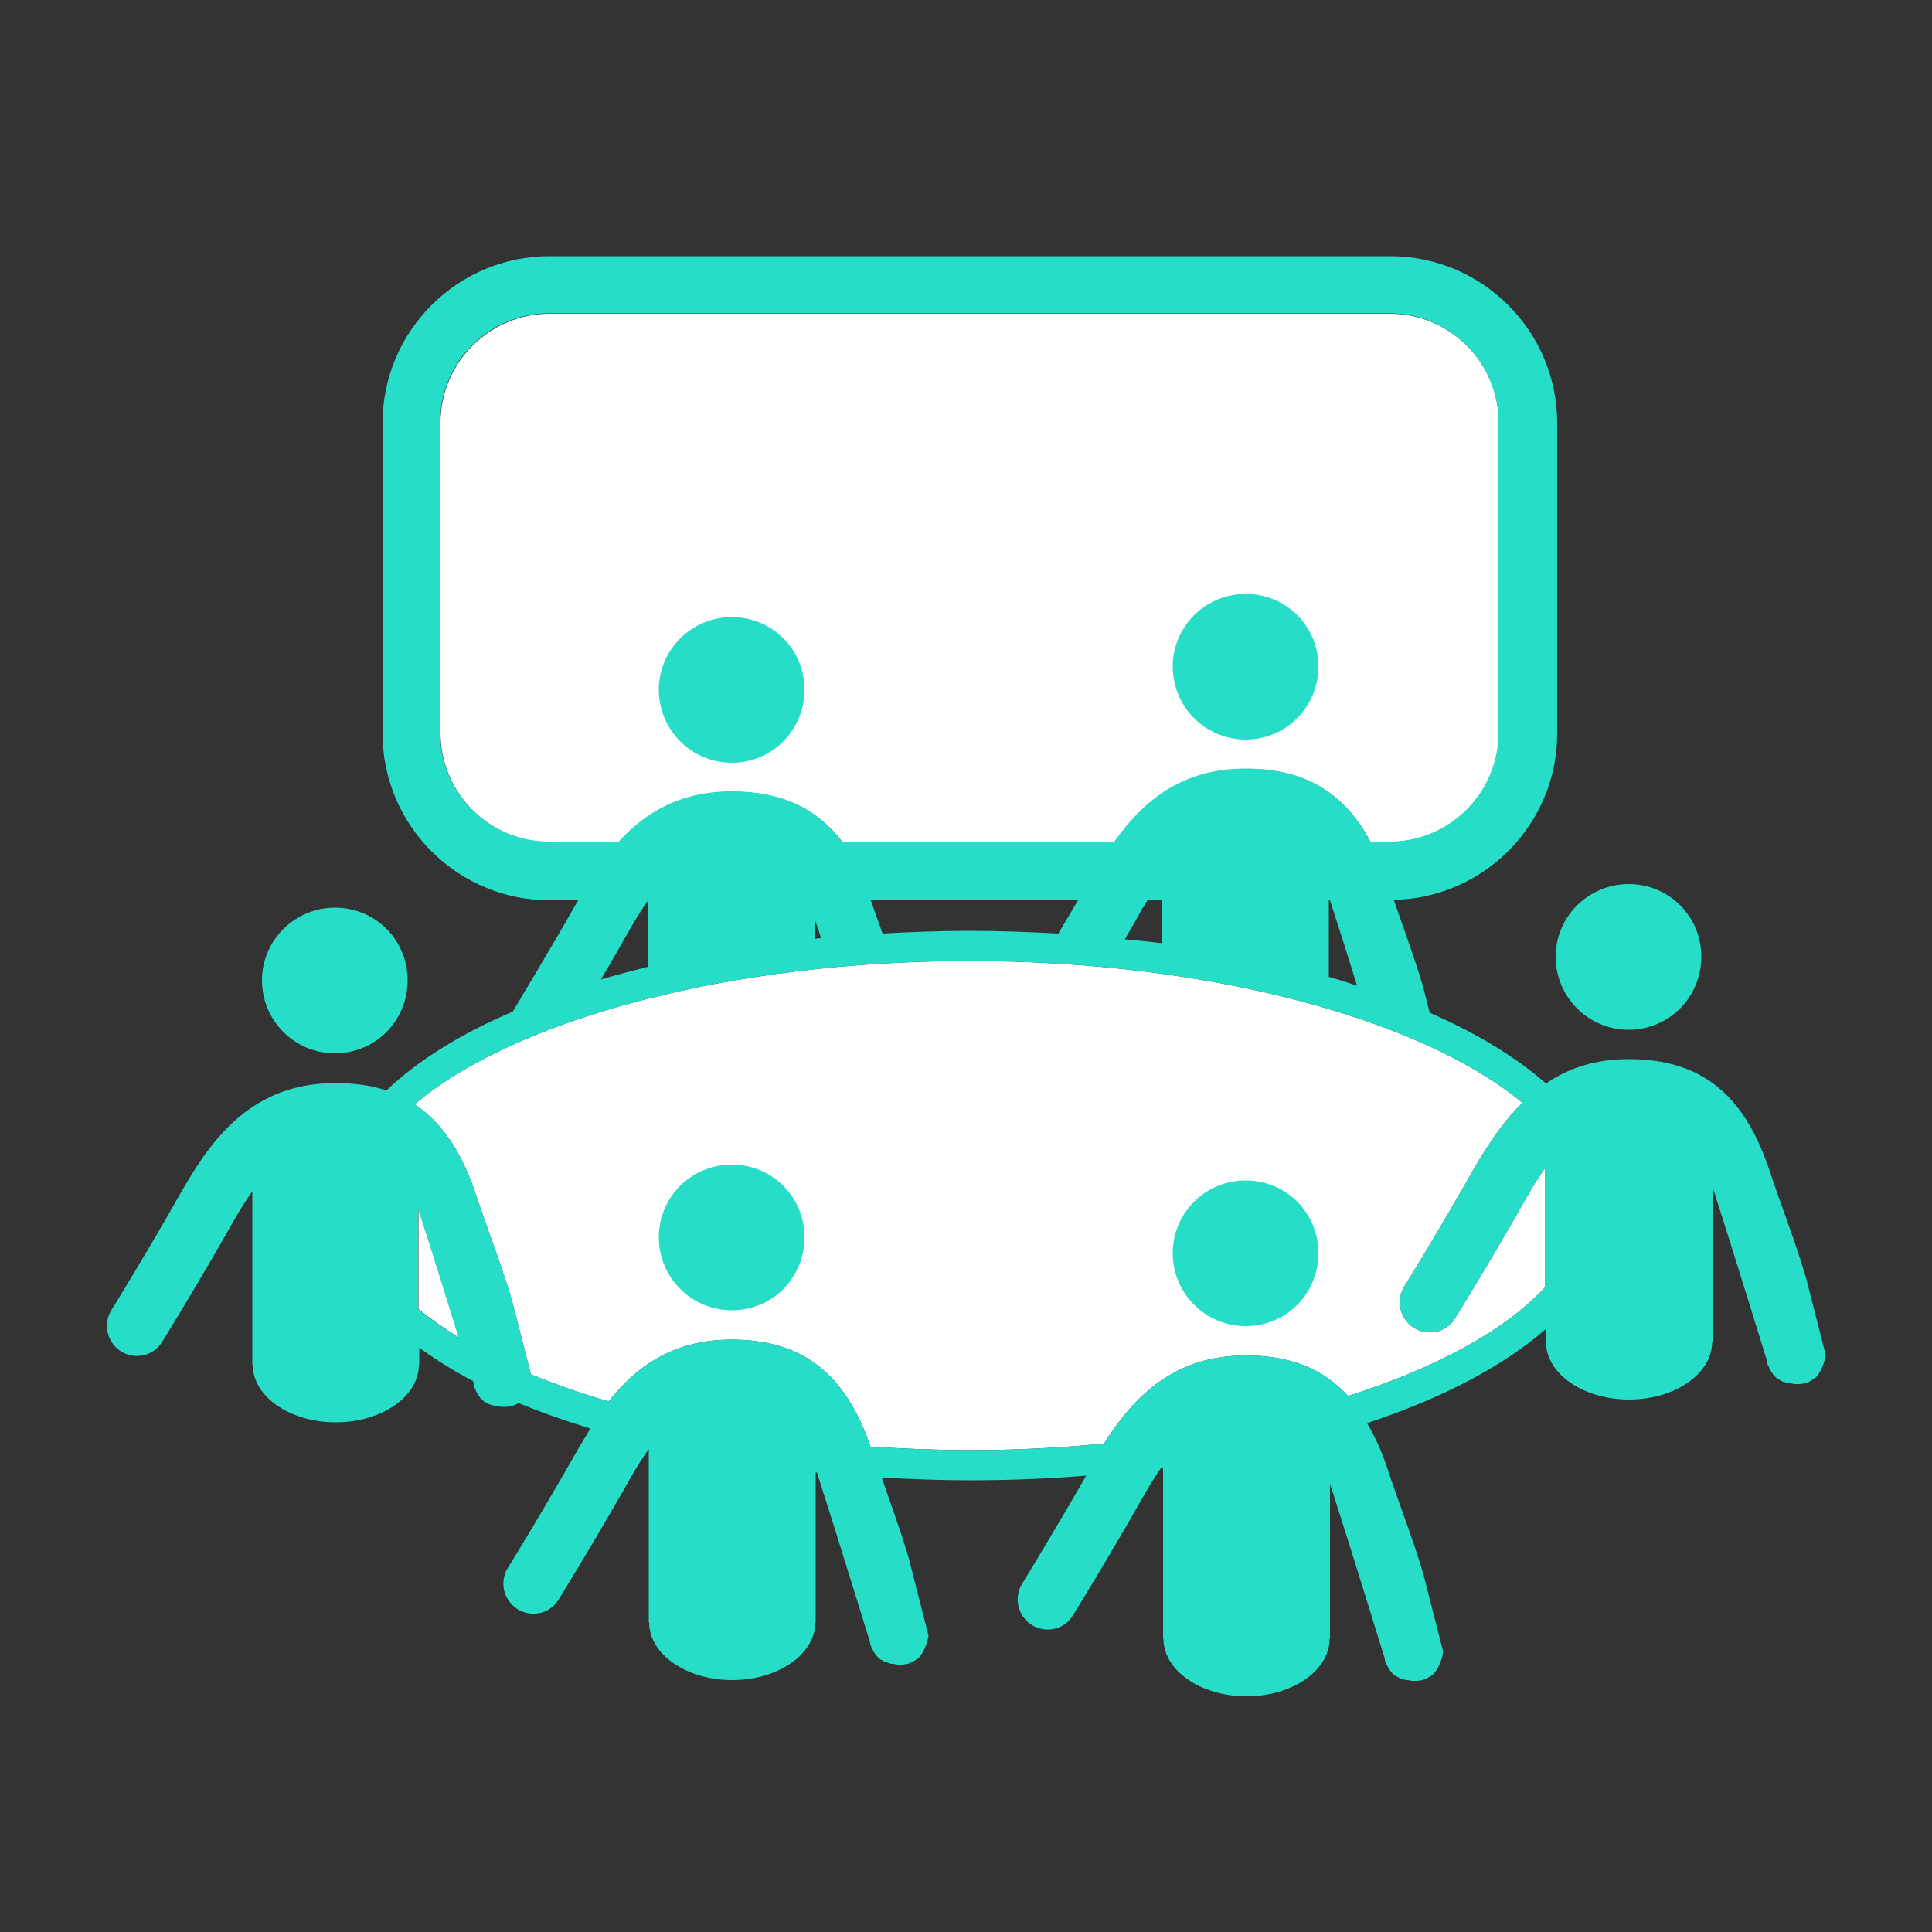
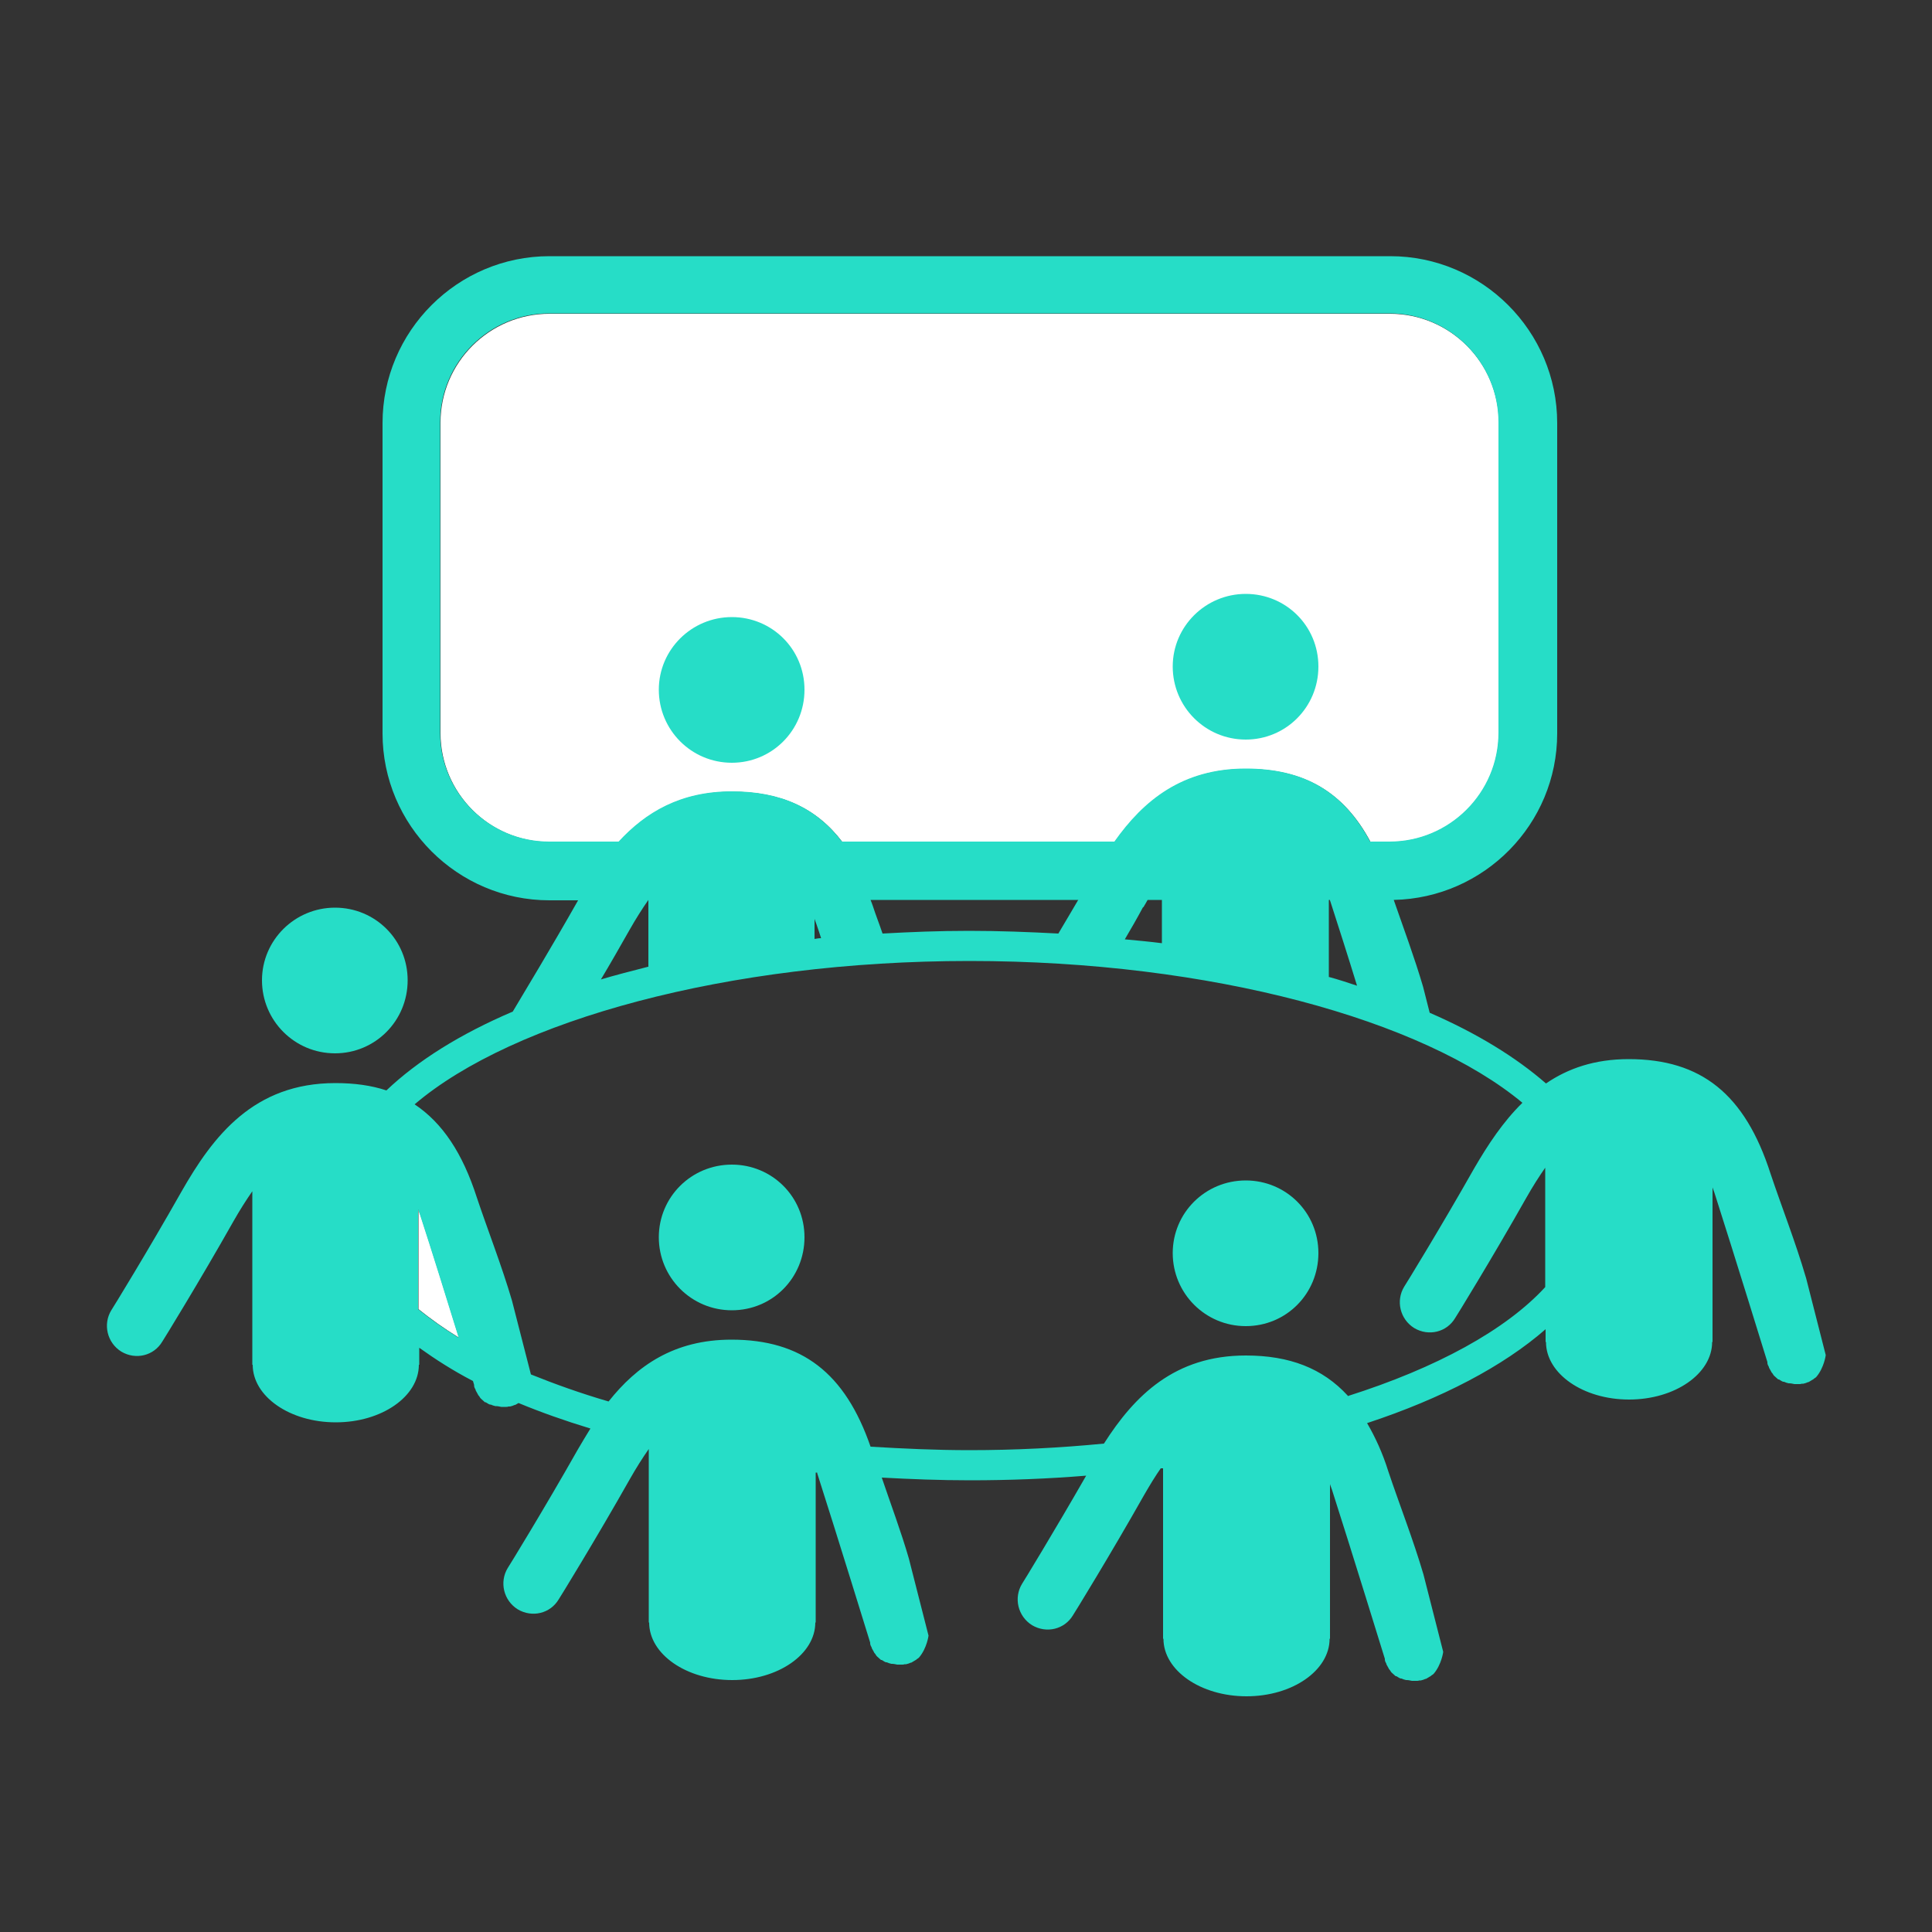
<svg xmlns="http://www.w3.org/2000/svg" id="Livello_1" viewBox="0 0 50 50">
  <rect x="0" y="0" width="50" height="50" fill="#333333" stroke="none" />
  <defs>
    <style>.cls-1{fill:#26ddc7;}.cls-1,.cls-2{stroke-width:0px;}.cls-2{fill:#fff;}</style>
  </defs>
  <path class="cls-2" d="m10.83,33.88v-2.58s.03.09.05.14c.3.92.71,2.24,1,3.18-.39-.24-.74-.49-1.05-.74Z" />
-   <path class="cls-2" d="m34.88,36.12c-.65-.71-1.51-1.04-2.64-1.04-1.84,0-2.88,1.04-3.67,2.28-1.13.11-2.29.17-3.48.17-.87,0-1.72-.04-2.56-.09-.66-1.91-1.78-2.77-3.6-2.77-1.49,0-2.45.68-3.18,1.6-.72-.21-1.39-.45-2.01-.7l-.49-1.91c-.26-.89-.64-1.86-.91-2.67-.37-1.15-.89-1.93-1.61-2.41,2.55-2.17,8.09-3.71,14.36-3.71s11.74,1.53,14.31,3.67c-.5.49-.89,1.08-1.25,1.7-.86,1.52-1.8,3.05-1.81,3.06-.22.36-.11.84.26,1.07.37.22.84.11,1.06-.26.01-.01.97-1.57,1.84-3.11.17-.3.33-.55.49-.78v3.09c-1.02,1.11-2.81,2.09-5.11,2.82Z" />
  <path class="cls-2" d="m14.22,21.79c-1.56,0-2.82-1.27-2.82-2.82v-8.03c0-1.56,1.27-2.82,2.82-2.82h21.75c1.56,0,2.82,1.27,2.82,2.82v8.03c0,1.56-1.27,2.82-2.82,2.82h-.5c-.69-1.29-1.71-1.89-3.22-1.89-1.65,0-2.65.83-3.4,1.89h-7.05c-.67-.88-1.59-1.3-2.85-1.3-1.33,0-2.23.54-2.93,1.3h-1.79Z" />
  <path class="cls-1" d="m32.24,19.14c1.04,0,1.88-.84,1.88-1.89s-.84-1.88-1.88-1.88-1.89.84-1.89,1.88.84,1.89,1.89,1.89Z" />
  <path class="cls-1" d="m18.94,19.74c1.04,0,1.88-.84,1.88-1.89s-.84-1.88-1.88-1.88-1.89.84-1.89,1.88.84,1.89,1.89,1.89Z" />
  <path class="cls-1" d="m32.24,30.55c-1.05,0-1.89.84-1.89,1.88s.84,1.89,1.89,1.89,1.88-.84,1.88-1.89-.84-1.88-1.88-1.88Z" />
  <path class="cls-1" d="m18.94,30.14c-1.05,0-1.89.84-1.89,1.88s.84,1.89,1.89,1.89,1.88-.84,1.88-1.89-.84-1.88-1.88-1.88Z" />
  <path class="cls-1" d="m8.67,27.26c1.04,0,1.88-.84,1.88-1.89s-.84-1.88-1.88-1.88-1.89.84-1.89,1.88.84,1.89,1.89,1.89Z" />
-   <path class="cls-1" d="m42.15,26.65c1.04,0,1.88-.84,1.88-1.89s-.84-1.88-1.88-1.88-1.89.84-1.89,1.88.84,1.89,1.89,1.89Z" />
  <path class="cls-1" d="m46.73,33.04c-.26-.89-.64-1.86-.91-2.67-.66-2.05-1.79-2.96-3.67-2.96-.88,0-1.57.24-2.14.63-.78-.68-1.79-1.3-3.01-1.83l-.17-.67c-.22-.75-.51-1.53-.76-2.25,2.34-.05,4.23-1.96,4.23-4.31v-8.03c0-2.38-1.94-4.32-4.32-4.32H14.22c-2.38,0-4.32,1.94-4.32,4.32v8.03c0,2.38,1.94,4.32,4.32,4.32h.74s0,.01-.01.02c-.68,1.2-1.4,2.39-1.68,2.86,0,0,0,0,0,0-1.36.58-2.46,1.27-3.27,2.04-.39-.13-.83-.19-1.32-.19-2.11,0-3.16,1.36-3.99,2.82-.86,1.52-1.8,3.05-1.81,3.06-.22.36-.11.84.26,1.07.37.22.84.11,1.06-.26.01-.01.97-1.57,1.84-3.11.17-.3.33-.55.49-.78v4.49h.01c0,.82.96,1.49,2.15,1.49s2.15-.67,2.15-1.49h.01v-.44c.42.3.87.59,1.39.86.02.06.03.1.03.1,0,0,0,.01,0,.02,0,.04.02.07.04.11,0,0,0,.02.01.03.02.03.03.06.05.09,0,.01.01.02.02.03.02.02.03.05.05.07,0,0,0,0,.01.01.03.03.07.06.1.09,0,0,.01,0,.02,0,.04.02.07.05.11.06,0,0,.01,0,.02,0,.04.02.08.03.12.04,0,0,.01,0,.02,0,.04,0,.08.01.13.02,0,0,.01,0,.02,0,.02,0,.05,0,.07,0,.01,0,.03,0,.04,0,.02,0,.04,0,.06-.01,0,0,.02,0,.02,0,0,0,.01,0,.02,0,.04-.01.08-.02.12-.04,0,0,.02,0,.03-.01.02-.01.05-.03.07-.04.58.24,1.2.46,1.86.66-.11.18-.22.36-.33.55-.86,1.52-1.8,3.05-1.81,3.06-.22.36-.11.84.26,1.07.37.22.84.11,1.06-.26.01-.01.97-1.57,1.84-3.11.17-.3.33-.55.49-.78v4.49h.01c0,.82.96,1.49,2.15,1.49s2.15-.67,2.15-1.49h.01v-3.88s.03,0,.04,0c0,0,0,.01,0,.02.51,1.59,1.36,4.35,1.37,4.38,0,0,0,.01,0,.02,0,.04.02.07.04.11,0,0,0,.02.01.03.02.03.03.06.05.09,0,.01.01.02.02.03.02.02.03.05.05.07,0,0,0,0,.01.01.03.03.07.06.1.09,0,0,.01,0,.02,0,.04.02.07.05.11.06,0,0,.01,0,.02,0,.04.02.08.03.12.04,0,0,.01,0,.02,0,.04,0,.08.01.13.02,0,0,.01,0,.02,0,.02,0,.05,0,.07,0,.01,0,.03,0,.04,0,.02,0,.04,0,.06-.01,0,0,.02,0,.02,0,0,0,.01,0,.02,0,.04-.01.08-.02.12-.04,0,0,.02,0,.03-.01.03-.02.07-.04.1-.06.01,0,.02-.02.04-.03.02-.01.03-.02.05-.04.2-.24.24-.56.24-.56l-.51-2c-.2-.69-.47-1.41-.7-2.09.75.04,1.5.07,2.28.07,1.03,0,2.03-.04,3.01-.12-.82,1.43-1.65,2.79-1.66,2.8-.22.36-.11.84.26,1.07.37.22.84.11,1.06-.26.01-.01.97-1.57,1.84-3.11.15-.26.29-.49.43-.69.02,0,.04,0,.06,0v4.41h.01c0,.82.96,1.49,2.15,1.49s2.15-.67,2.15-1.49h.01v-4s.03.09.05.14c.51,1.59,1.36,4.35,1.37,4.38,0,0,0,.01,0,.02,0,.04.02.07.04.11,0,0,0,.02.01.03.02.03.03.06.05.09,0,.01.01.02.02.03.02.02.03.05.05.07,0,0,0,0,.01.01.03.03.07.06.1.09,0,0,.01,0,.02,0,.04.02.07.05.11.06,0,0,.01,0,.02,0,.04.02.08.03.12.04,0,0,.01,0,.02,0,.04,0,.08.01.13.02,0,0,.01,0,.02,0,.02,0,.05,0,.07,0,.01,0,.03,0,.04,0,.02,0,.04,0,.06-.01,0,0,.02,0,.02,0,0,0,.01,0,.02,0,.04-.01.08-.02.12-.04,0,0,.02,0,.03-.01.03-.02.07-.04.1-.06.01,0,.02-.02.04-.03.02-.01.03-.02.05-.04.2-.24.24-.56.24-.56l-.51-2c-.26-.89-.64-1.86-.91-2.67-.15-.48-.34-.89-.55-1.25,1.94-.64,3.52-1.47,4.62-2.43v.33h.01c0,.82.96,1.49,2.15,1.49s2.15-.67,2.15-1.49h.01v-4s.03.09.05.14c.51,1.59,1.36,4.35,1.37,4.38,0,0,0,.01,0,.02,0,.04.02.07.04.11,0,0,0,.02.01.03.02.03.03.06.05.09,0,.01.01.02.02.03.02.02.03.05.05.07,0,0,0,0,.01.01.03.03.07.06.1.09,0,0,.01,0,.02,0,.04.02.07.05.11.06,0,0,.01,0,.02,0,.04.02.08.03.12.04,0,0,.01,0,.02,0,.04,0,.08.01.13.02,0,0,.01,0,.02,0,.02,0,.05,0,.07,0,.01,0,.03,0,.04,0,.02,0,.04,0,.06-.01,0,0,.02,0,.02,0,0,0,.01,0,.02,0,.04-.01.08-.02.12-.04,0,0,.02,0,.03-.01.03-.02.07-.04.1-.06.01,0,.02-.02.04-.03.02-.01.03-.02.05-.04.2-.24.24-.56.24-.56l-.51-2Zm-17.14-9.56c.04-.07.08-.13.11-.19h.37v1.12h0c-.31-.04-.64-.07-.96-.1,0,0,0,0,0,0,.16-.27.32-.55.47-.83Zm4.8,1.8v-1.99h.03s0,.03.01.04c.2.62.46,1.43.69,2.18-.24-.08-.48-.16-.74-.23h0Zm-1.85-.45c-.15-.03-.3-.06-.45-.09.15.03.3.06.45.09Zm3.74,1.08c-.08-.03-.16-.06-.24-.09.08.03.16.06.24.09Zm-22.07-4.13c-1.56,0-2.82-1.27-2.82-2.82v-8.03c0-1.56,1.27-2.82,2.82-2.82h21.75c1.56,0,2.82,1.27,2.82,2.82v8.03c0,1.56-1.27,2.82-2.82,2.82h-.5c-.69-1.29-1.71-1.89-3.22-1.89-1.65,0-2.65.83-3.4,1.89h-7.05c-.67-.88-1.59-1.3-2.85-1.3-1.33,0-2.23.54-2.93,1.3h-1.79Zm13.7,1.5c-.18.3-.35.6-.52.88-.76-.04-1.52-.07-2.31-.07s-1.51.03-2.24.07c0,0,0,0,0,0-.08-.24-.18-.49-.25-.71-.02-.06-.04-.11-.06-.16h5.37Zm-11.14,1.74c-.43.11-.86.22-1.26.34.01,0,.02,0,.04-.01.24-.4.49-.84.74-1.28.17-.3.33-.55.49-.78v1.73s0,0,0,0Zm4.48-.74c-.06,0-.11.01-.17.02,0,0,0,0,0,0v-.52s.03.09.05.14c.04.11.08.24.12.36,0,0,0,0,0,0Zm-6.89,1.45c-.06.02-.11.04-.16.06.06-.02.11-.04.16-.06Zm-3.54,8.15v-2.58s.03.09.05.14c.3.92.71,2.24,1,3.18-.39-.24-.74-.49-1.05-.74Zm24.06,2.24c-.65-.71-1.51-1.04-2.64-1.04-1.84,0-2.88,1.04-3.67,2.28-1.13.11-2.29.17-3.48.17-.87,0-1.72-.04-2.56-.09-.66-1.91-1.78-2.77-3.6-2.77-1.49,0-2.45.68-3.18,1.6-.72-.21-1.39-.45-2.01-.7l-.49-1.91c-.26-.89-.64-1.86-.91-2.67-.37-1.15-.89-1.93-1.61-2.41,2.55-2.17,8.09-3.71,14.36-3.71s11.74,1.53,14.31,3.67c-.5.49-.89,1.08-1.25,1.7-.86,1.52-1.8,3.05-1.81,3.06-.22.36-.11.84.26,1.07.37.22.84.11,1.06-.26.01-.01.97-1.57,1.84-3.11.17-.3.33-.55.49-.78v3.09c-1.02,1.11-2.81,2.09-5.11,2.82Z" />
</svg>